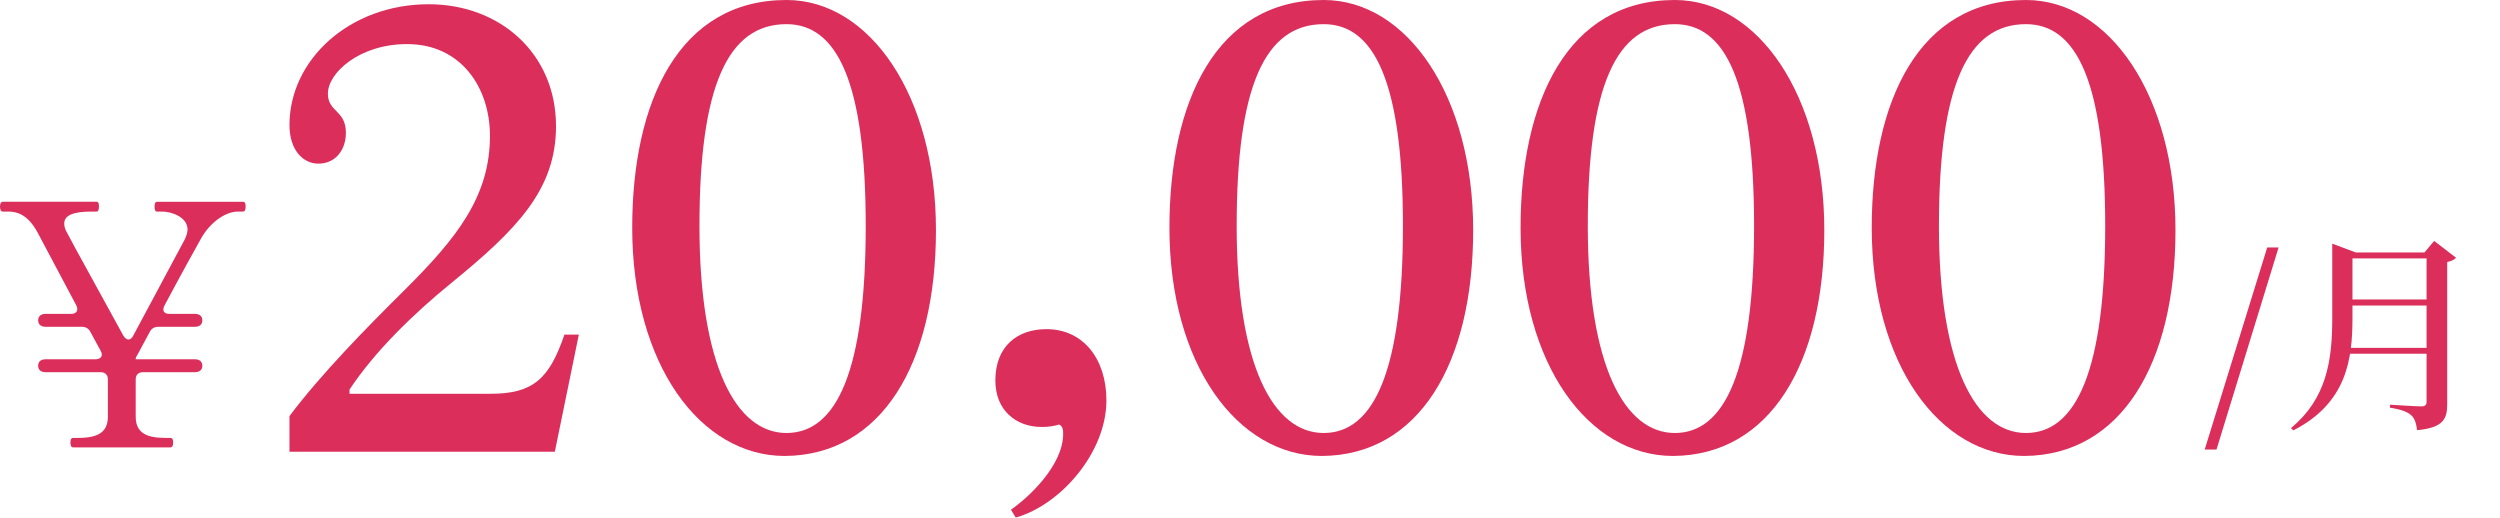
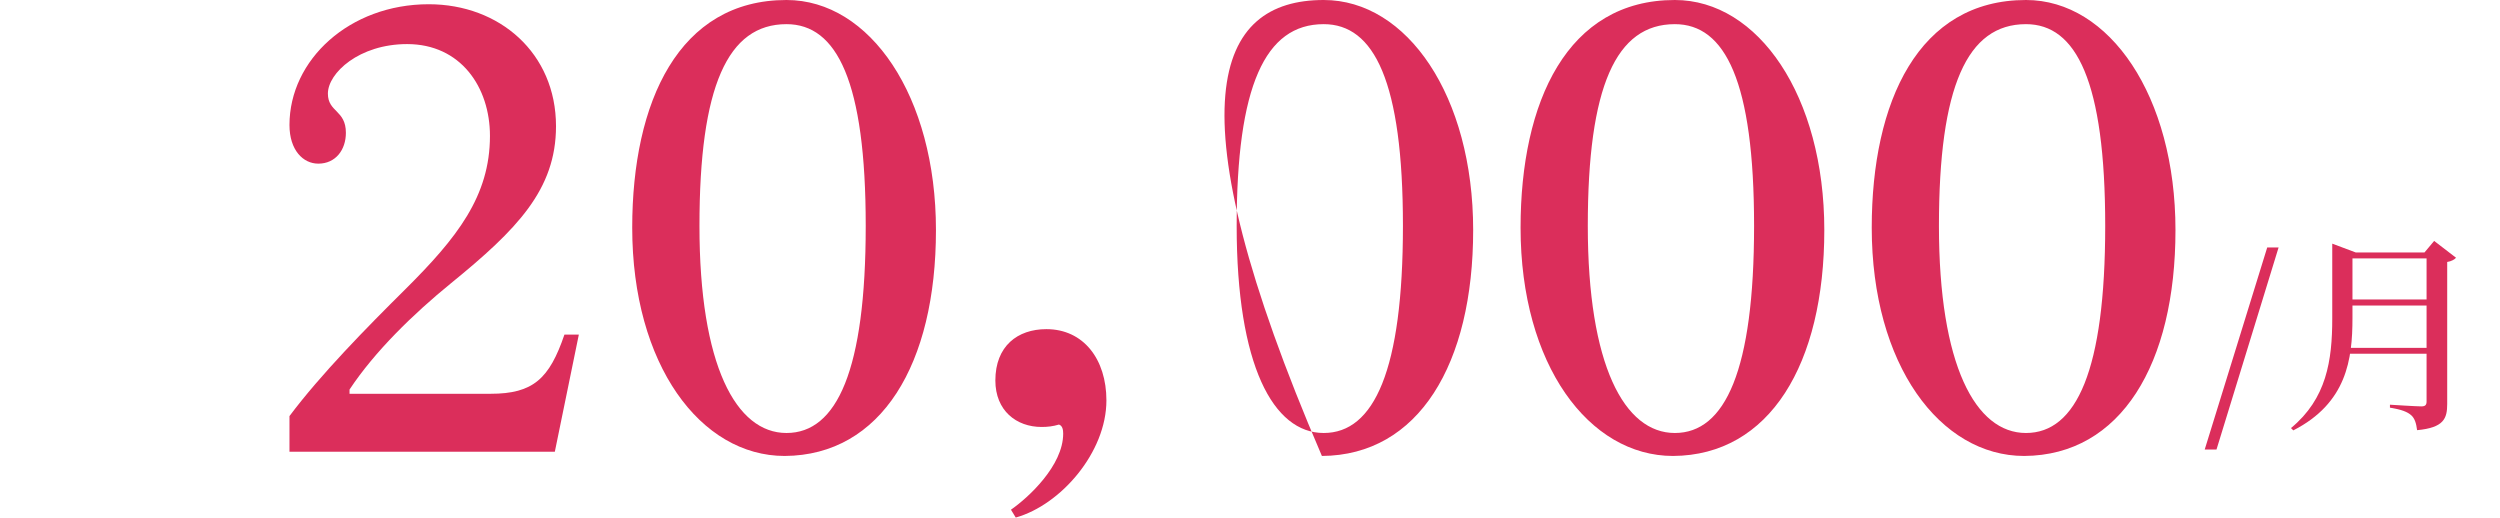
<svg xmlns="http://www.w3.org/2000/svg" width="285" height="59" viewBox="0 0 285 59" fill="none">
  <g clip-path="url(#clip0_240_577)">
    <path d="M63.246 51.497H33V47.434C36.559 42.684 41.76 37.383 46.207 32.977C52.09 27.126 55.855 22.376 55.855 15.491C55.855 9.915 52.503 5.026 46.413 5.026C40.938 5.026 37.38 8.33 37.38 10.669C37.38 12.805 39.431 12.529 39.431 15.144C39.431 17.071 38.269 18.656 36.285 18.656C34.575 18.656 33 17.143 33 14.249C33 6.818 39.843 0.483 48.877 0.483C56.95 0.483 63.385 6.059 63.385 14.389C63.385 21.617 58.938 26.164 51.412 32.29C47.099 35.803 42.72 40.069 39.847 44.408V44.891H55.927C60.786 44.891 62.631 43.171 64.345 38.146H65.987L63.25 51.501L63.246 51.497Z" fill="#DB2E5B" />
    <path d="M89.454 51.979C79.873 51.979 72.073 41.586 72.073 25.956C72.073 11.567 77.409 0 89.66 0C99.173 0 106.699 10.948 106.699 26.231C106.699 41.514 100.471 51.911 89.454 51.979ZM89.66 2.754C82.955 2.754 79.738 9.847 79.738 25.748C79.738 41.65 83.912 49.361 89.66 49.361C95.409 49.361 98.693 42.2 98.693 25.748C98.693 9.296 95.409 2.754 89.66 2.754Z" fill="#DB2E5B" />
    <path d="M115.796 59L115.249 58.106C117.232 56.729 121.203 53.081 121.203 49.433C121.203 49.022 121.136 48.539 120.723 48.399C120.041 48.606 119.422 48.674 118.74 48.674C115.867 48.674 113.471 46.814 113.471 43.374C113.471 39.45 116.002 37.523 119.287 37.523C123.528 37.523 126.131 40.963 126.131 45.645C126.131 51.564 120.93 57.555 115.8 59H115.796Z" fill="#DB2E5B" />
-     <path d="M150.696 51.979C141.115 51.979 133.315 41.586 133.315 25.956C133.315 11.567 138.651 0 150.902 0C160.416 0 167.941 10.948 167.941 26.231C167.941 41.514 161.713 51.911 150.696 51.979ZM150.902 2.754C144.197 2.754 140.98 9.847 140.98 25.748C140.98 41.65 145.154 49.361 150.902 49.361C156.651 49.361 159.935 42.2 159.935 25.748C159.935 9.296 156.651 2.754 150.902 2.754Z" fill="#DB2E5B" />
+     <path d="M150.696 51.979C133.315 11.567 138.651 0 150.902 0C160.416 0 167.941 10.948 167.941 26.231C167.941 41.514 161.713 51.911 150.696 51.979ZM150.902 2.754C144.197 2.754 140.98 9.847 140.98 25.748C140.98 41.65 145.154 49.361 150.902 49.361C156.651 49.361 159.935 42.2 159.935 25.748C159.935 9.296 156.651 2.754 150.902 2.754Z" fill="#DB2E5B" />
    <path d="M190.725 51.979C181.144 51.979 173.345 41.586 173.345 25.956C173.345 11.567 178.681 0 190.931 0C200.445 0 207.971 10.948 207.971 26.231C207.971 41.514 201.742 51.911 190.725 51.979ZM190.931 2.754C184.227 2.754 181.009 9.847 181.009 25.748C181.009 41.65 185.183 49.361 190.931 49.361C196.68 49.361 199.965 42.2 199.965 25.748C199.965 9.296 196.68 2.754 190.931 2.754Z" fill="#DB2E5B" />
    <path d="M230.758 51.979C221.178 51.979 213.378 41.586 213.378 25.956C213.378 11.567 218.714 0 230.965 0C240.478 0 248.004 10.948 248.004 26.231C248.004 41.514 241.775 51.911 230.758 51.979ZM230.961 2.754C224.256 2.754 221.039 9.847 221.039 25.748C221.039 41.65 225.212 49.361 230.961 49.361C236.709 49.361 239.994 42.2 239.994 25.748C239.994 9.296 236.709 2.754 230.961 2.754Z" fill="#DB2E5B" />
  </g>
  <path d="M251.336 51.248L258.464 28.208H259.76L252.68 51.248H251.336ZM276.629 28.784H276.389L277.493 27.464L279.989 29.384C279.821 29.576 279.461 29.792 278.981 29.864V46.04C278.981 47.72 278.597 48.752 275.549 49.04C275.453 48.272 275.285 47.696 274.877 47.336C274.445 46.952 273.773 46.688 272.453 46.472V46.136C272.453 46.136 275.429 46.328 276.029 46.328C276.485 46.328 276.629 46.16 276.629 45.776V28.784ZM265.877 28.784V28.544V27.776L268.565 28.784H268.181V36.272C268.181 40.952 267.533 45.944 261.437 49.064L261.173 48.8C265.229 45.44 265.877 41.12 265.877 36.296V28.784ZM266.909 28.784H277.757V29.456H266.909V28.784ZM266.909 34.136H277.757V34.832H266.909V34.136ZM266.765 39.656H277.733V40.328H266.765V39.656Z" fill="#DB2E5B" />
  <g clip-path="url(#clip1_240_577)">
-     <path d="M27.687 23C27.961 23 28 23.231 28 23.54C28 23.927 27.923 24.12 27.687 24.12H27.099C25.807 24.12 24.004 25.239 22.908 27.209C22.358 28.175 20.44 31.652 18.758 34.818C18.444 35.398 18.68 35.783 19.307 35.783H22.245C22.753 35.783 23.067 36.054 23.067 36.517C23.067 36.981 22.753 37.252 22.245 37.252H18.054C17.622 37.252 17.27 37.444 17.075 37.832L15.745 40.304C15.55 40.613 15.47 40.805 15.47 40.843V40.96H22.245C22.753 40.96 23.067 41.231 23.067 41.694C23.067 42.158 22.753 42.429 22.245 42.429H16.292C15.783 42.429 15.47 42.738 15.47 43.239V47.487C15.47 49.341 16.685 49.921 18.837 49.921H19.425C19.661 49.921 19.738 50.113 19.738 50.46C19.738 50.769 19.661 51.002 19.425 51.002H8.343C8.107 51.002 8.03 50.769 8.03 50.46C8.03 50.113 8.107 49.921 8.343 49.921H8.931C11.243 49.921 12.298 49.227 12.298 47.487V43.239C12.298 42.738 11.985 42.429 11.476 42.429H5.172C4.663 42.429 4.35 42.158 4.35 41.694C4.35 41.231 4.663 40.96 5.172 40.96H10.889C11.515 40.96 11.79 40.534 11.476 39.995L10.303 37.832C10.107 37.444 9.756 37.252 9.324 37.252H5.174C4.666 37.252 4.352 36.981 4.352 36.517C4.352 36.054 4.666 35.783 5.174 35.783H8.112C8.739 35.783 8.972 35.358 8.7 34.818L4.268 26.475C3.094 24.312 1.762 24.12 0.94 24.12H0.313C0.118 24.12 0 23.927 0 23.54C0 23.231 0.118 23 0.313 23H11.004C11.238 23 11.279 23.231 11.279 23.54C11.279 23.927 11.2 24.12 11.004 24.12H10.378C8.38 24.12 7.322 24.545 7.322 25.472C7.322 25.781 7.401 26.128 7.635 26.515C8.066 27.404 12.491 35.36 14.058 38.257C14.41 38.837 14.88 38.875 15.193 38.257L21.066 27.288C21.262 26.863 21.38 26.477 21.38 26.168C21.38 24.661 19.382 24.122 18.56 24.122H17.895C17.7 24.122 17.62 23.929 17.62 23.542C17.62 23.233 17.697 23.002 17.895 23.002H27.684L27.687 23Z" fill="#DB2E5B" />
-   </g>
+     </g>
  <defs>
    <clipPath id="clip0_240_577">
      <rect width="215" height="59" fill="white" transform="translate(33)" />
    </clipPath>
    <clipPath id="clip1_240_577">
      <rect width="28" height="28" fill="white" transform="translate(0 23)" />
    </clipPath>
  </defs>
</svg>